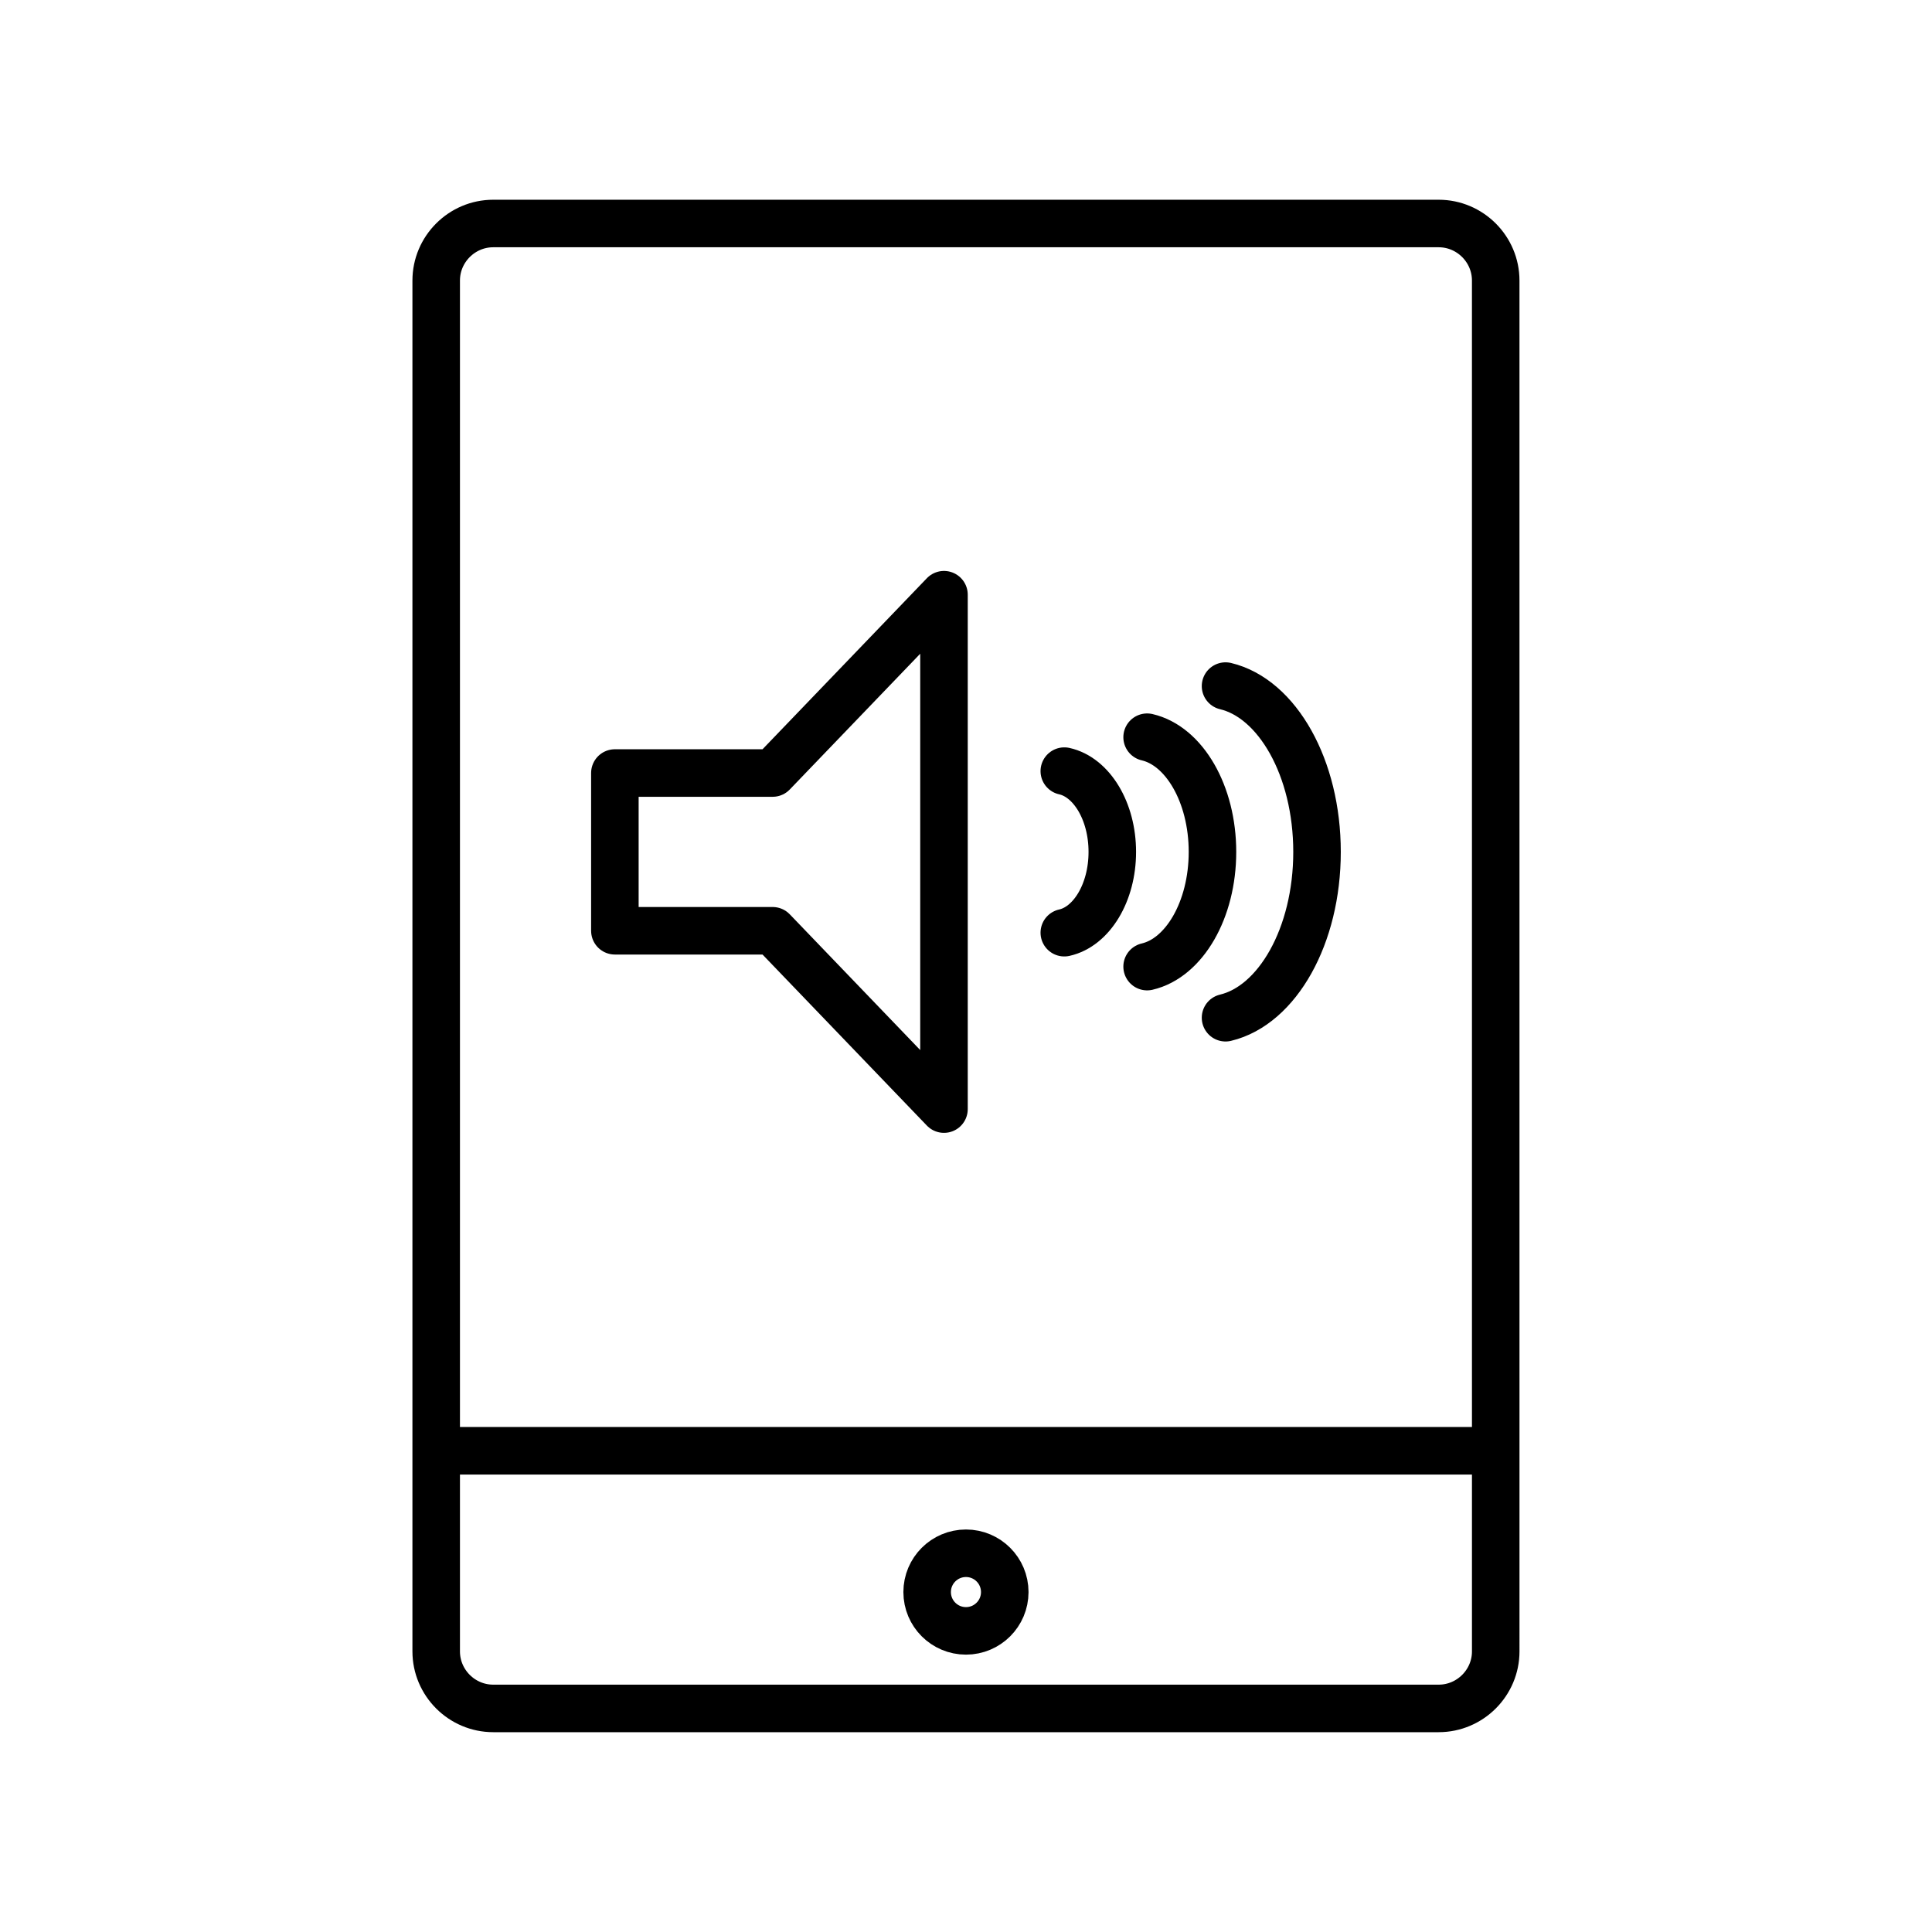
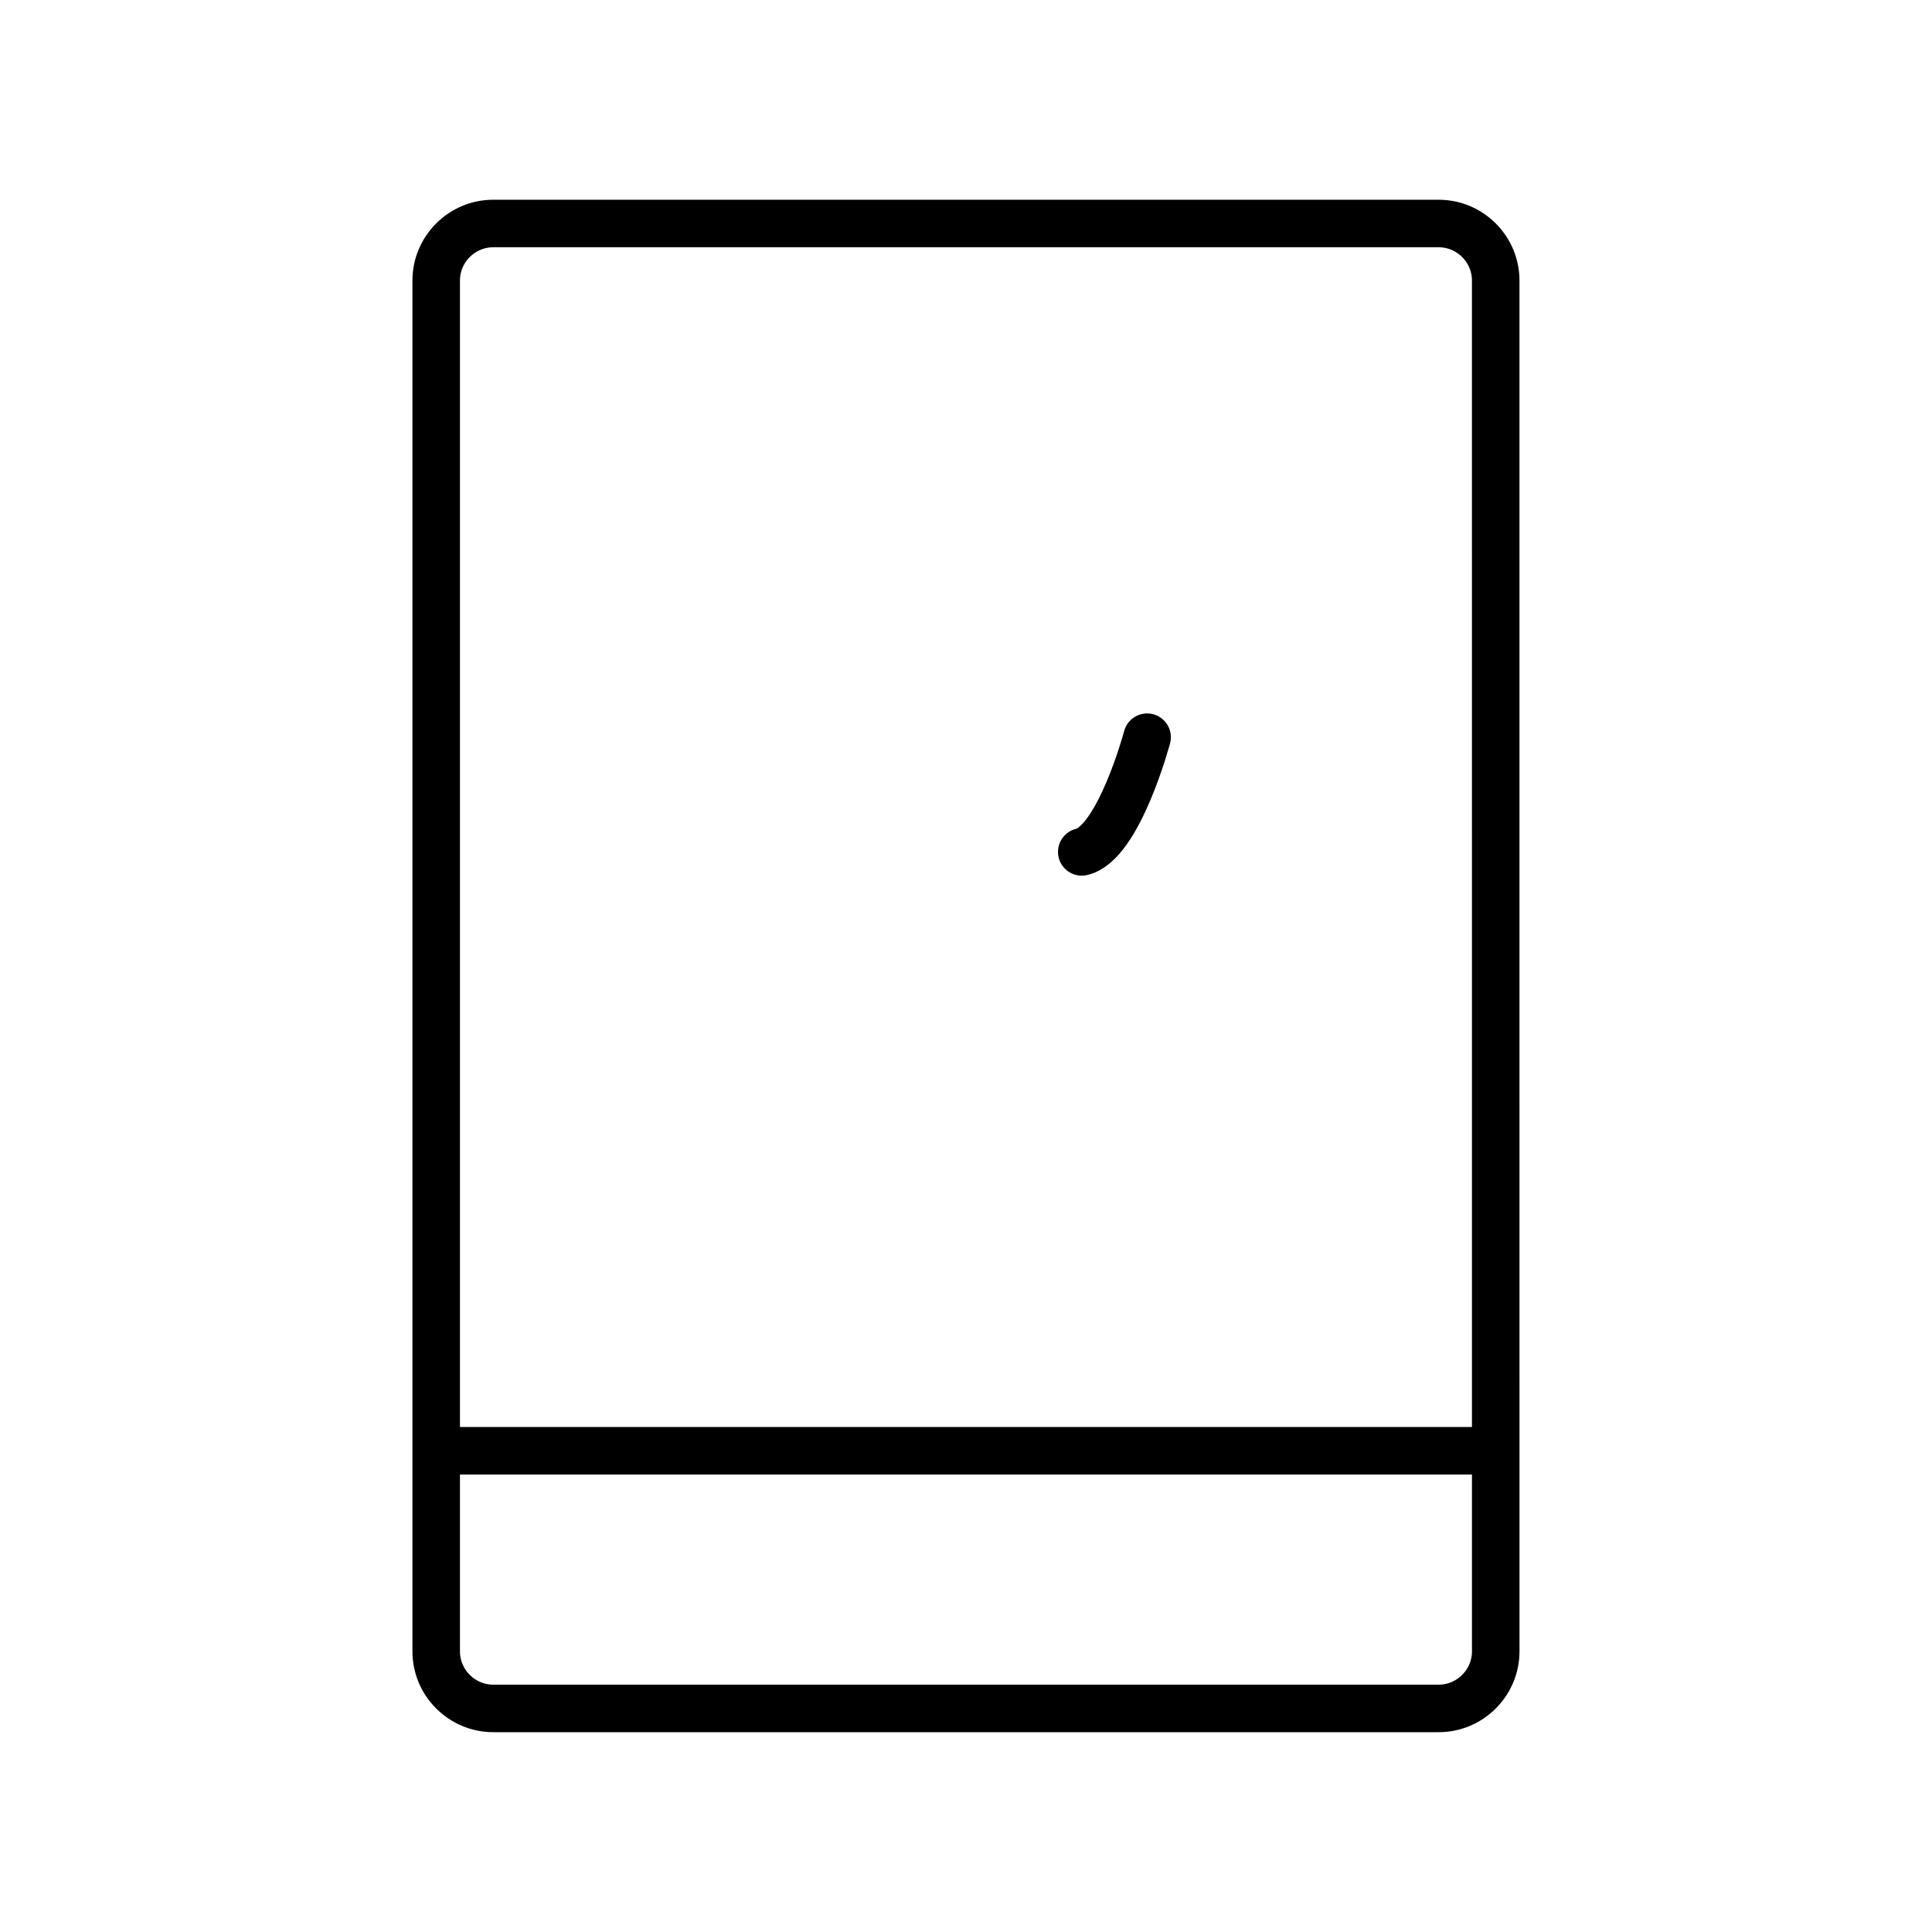
<svg xmlns="http://www.w3.org/2000/svg" width="800px" height="800px" version="1.1" viewBox="144 144 512 512">
  <g fill="none" stroke="#000000" stroke-linecap="round" stroke-linejoin="round" stroke-miterlimit="10" stroke-width="2.5">
    <path transform="matrix(5.038 0 0 5.038 148.09 148.09)" d="m77.867 86.055c0 1.65-1.35 3-3 3h-49.734c-1.65 0-3-1.35-3-3v-72.11c0-1.65 1.35-3 3-3h49.733c1.65 0 3 1.35 3 3l7.75e-4 72.11z" />
-     <path transform="matrix(5.038 0 0 5.038 148.09 148.09)" d="m52.041 82.935c0 1.127-0.914 2.041-2.041 2.041-1.127 0-2.042-0.914-2.042-2.041 0-1.127 0.914-2.042 2.042-2.042 1.127 0 2.041 0.914 2.041 2.042" />
    <path transform="matrix(5.038 0 0 5.038 148.09 148.09)" d="m22.559 75.502h54.882" />
-     <path transform="matrix(5.038 0 0 5.038 148.09 148.09)" d="m48.844 30.471-9.013 9.38h-8.299v8.298h8.299l9.013 9.38z" />
-     <path transform="matrix(5.038 0 0 5.038 148.09 148.09)" d="m55.173 39.751c1.429 0.316 2.525 2.096 2.525 4.25 0 2.153-1.096 3.933-2.525 4.249" />
-     <path transform="matrix(5.038 0 0 5.038 148.09 148.09)" d="m59.529 37.967c1.946 0.449 3.438 2.976 3.438 6.034s-1.492 5.584-3.438 6.033" />
-     <path transform="matrix(5.038 0 0 5.038 148.09 148.09)" d="m63.654 35.278c2.724 0.649 4.813 4.301 4.813 8.723 0 4.421-2.089 8.072-4.813 8.722" />
+     <path transform="matrix(5.038 0 0 5.038 148.09 148.09)" d="m59.529 37.967s-1.492 5.584-3.438 6.033" />
  </g>
</svg>